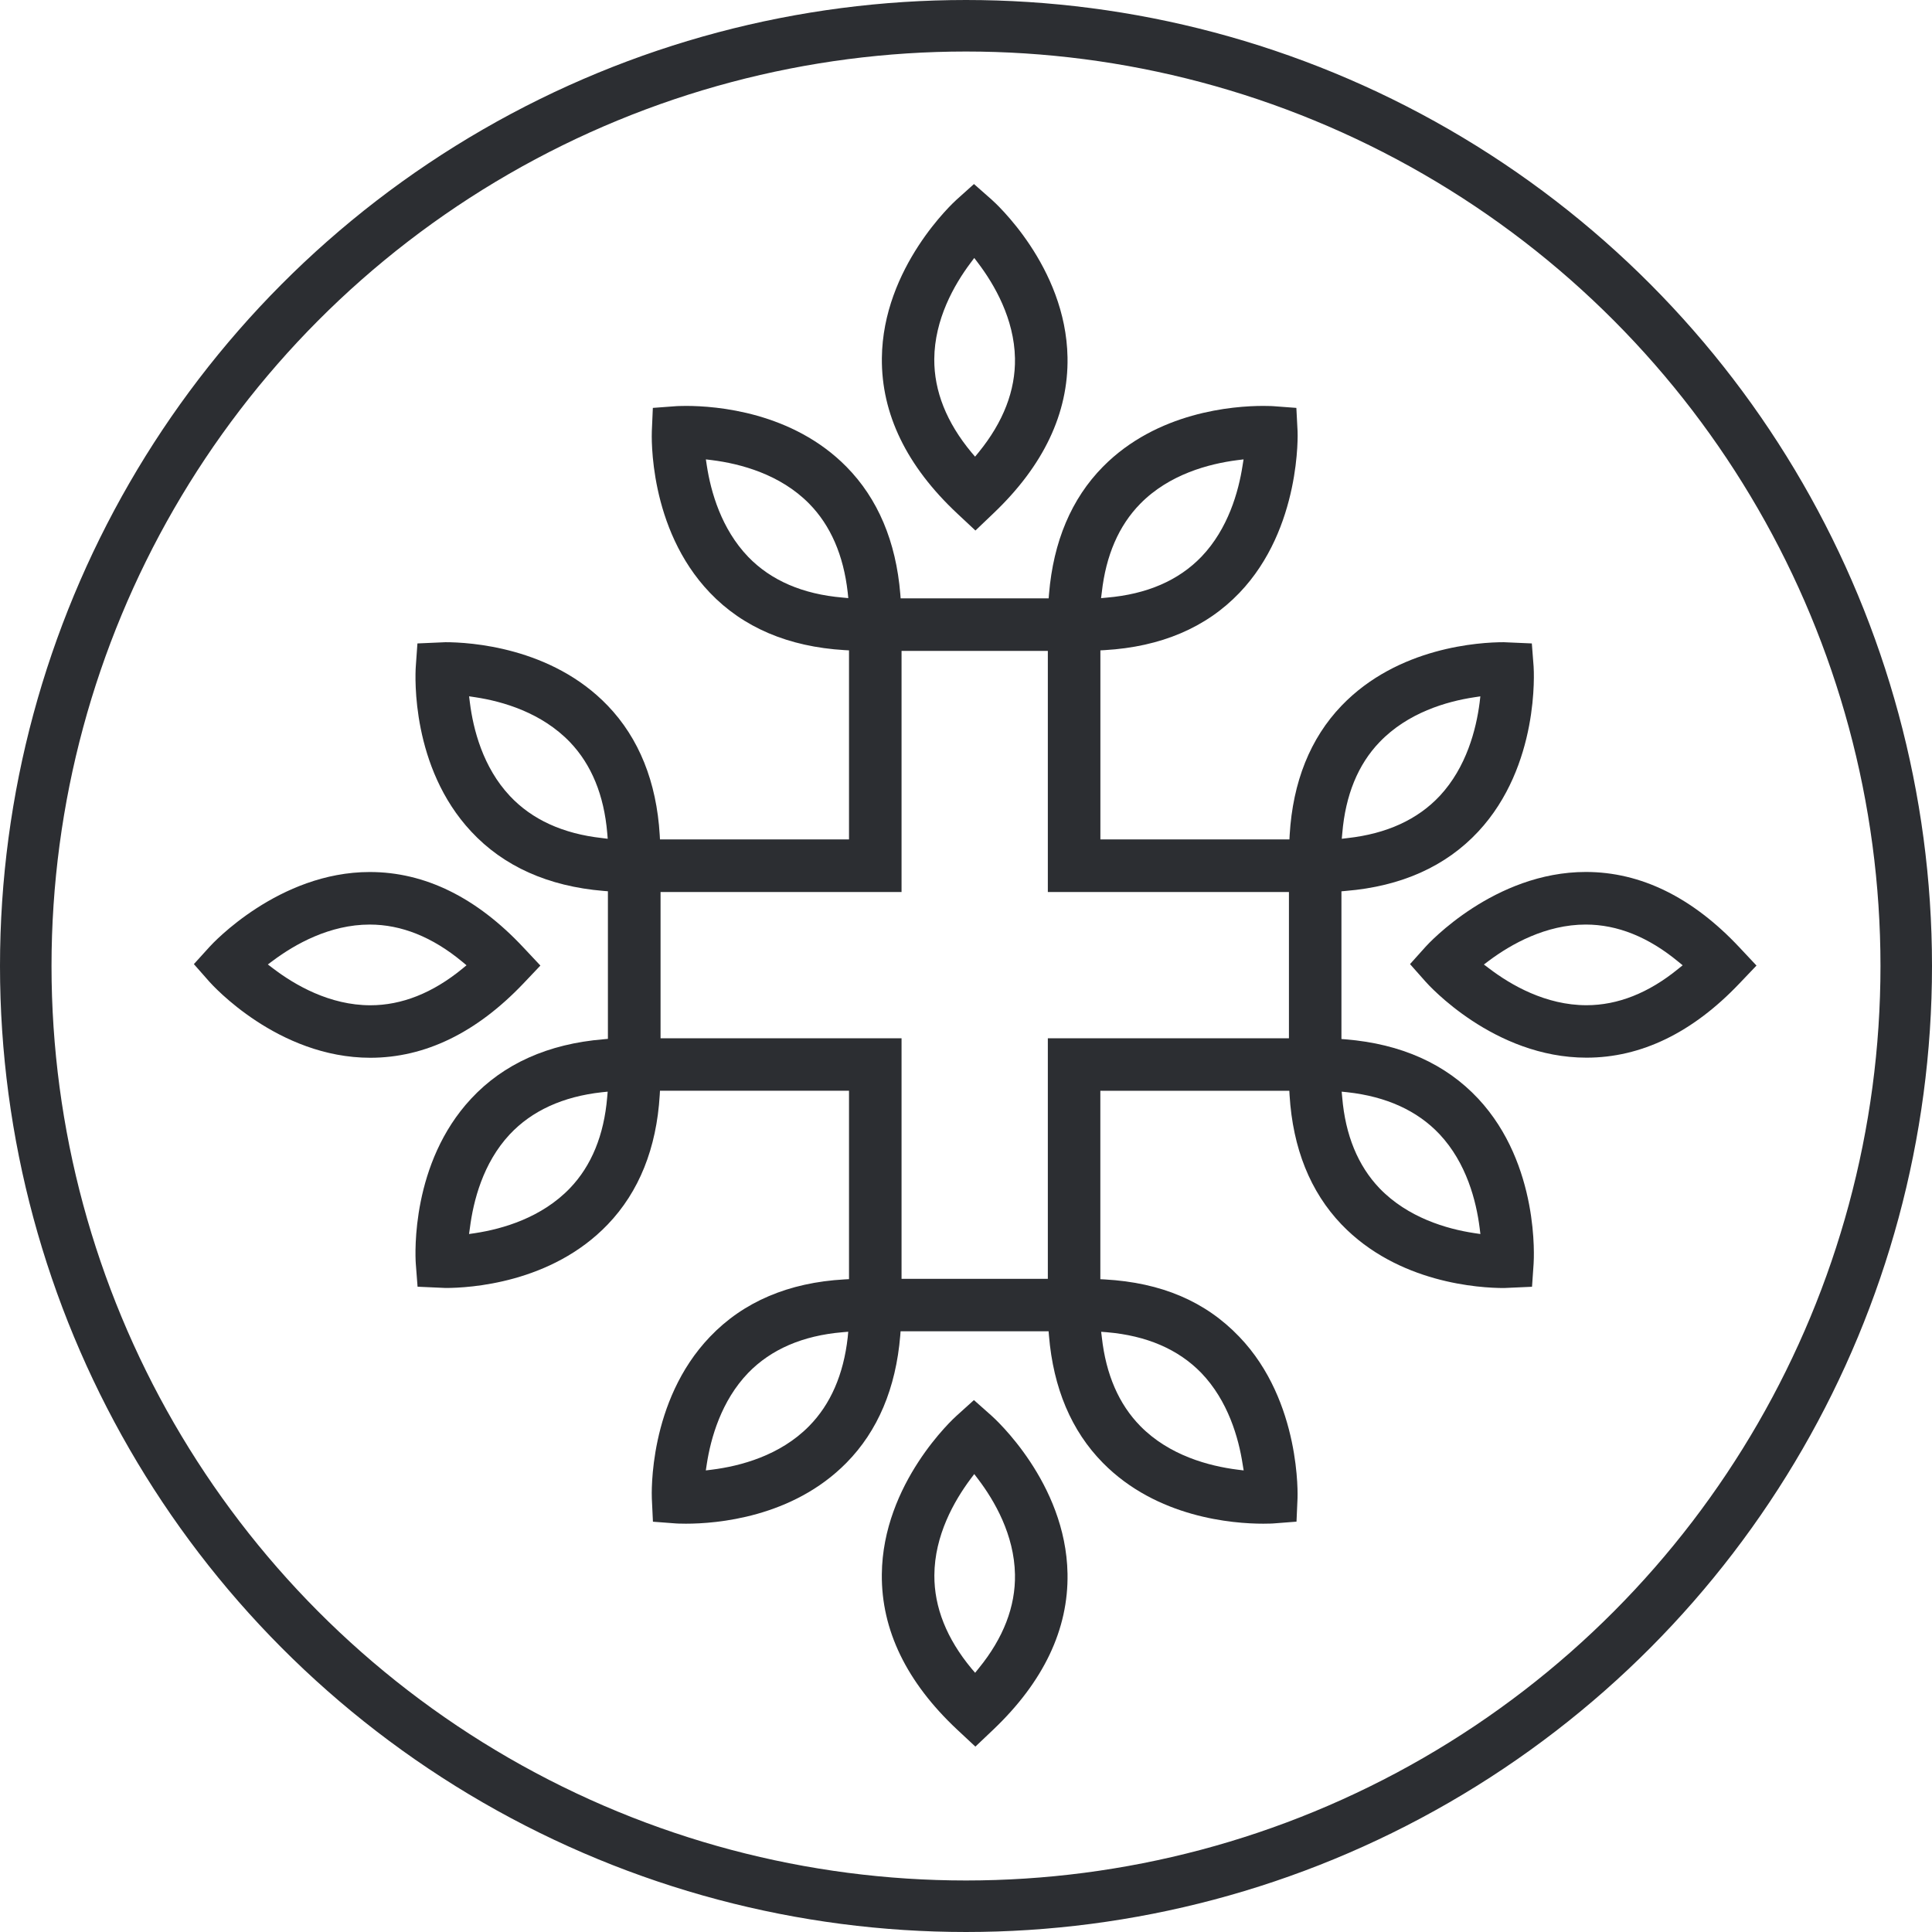
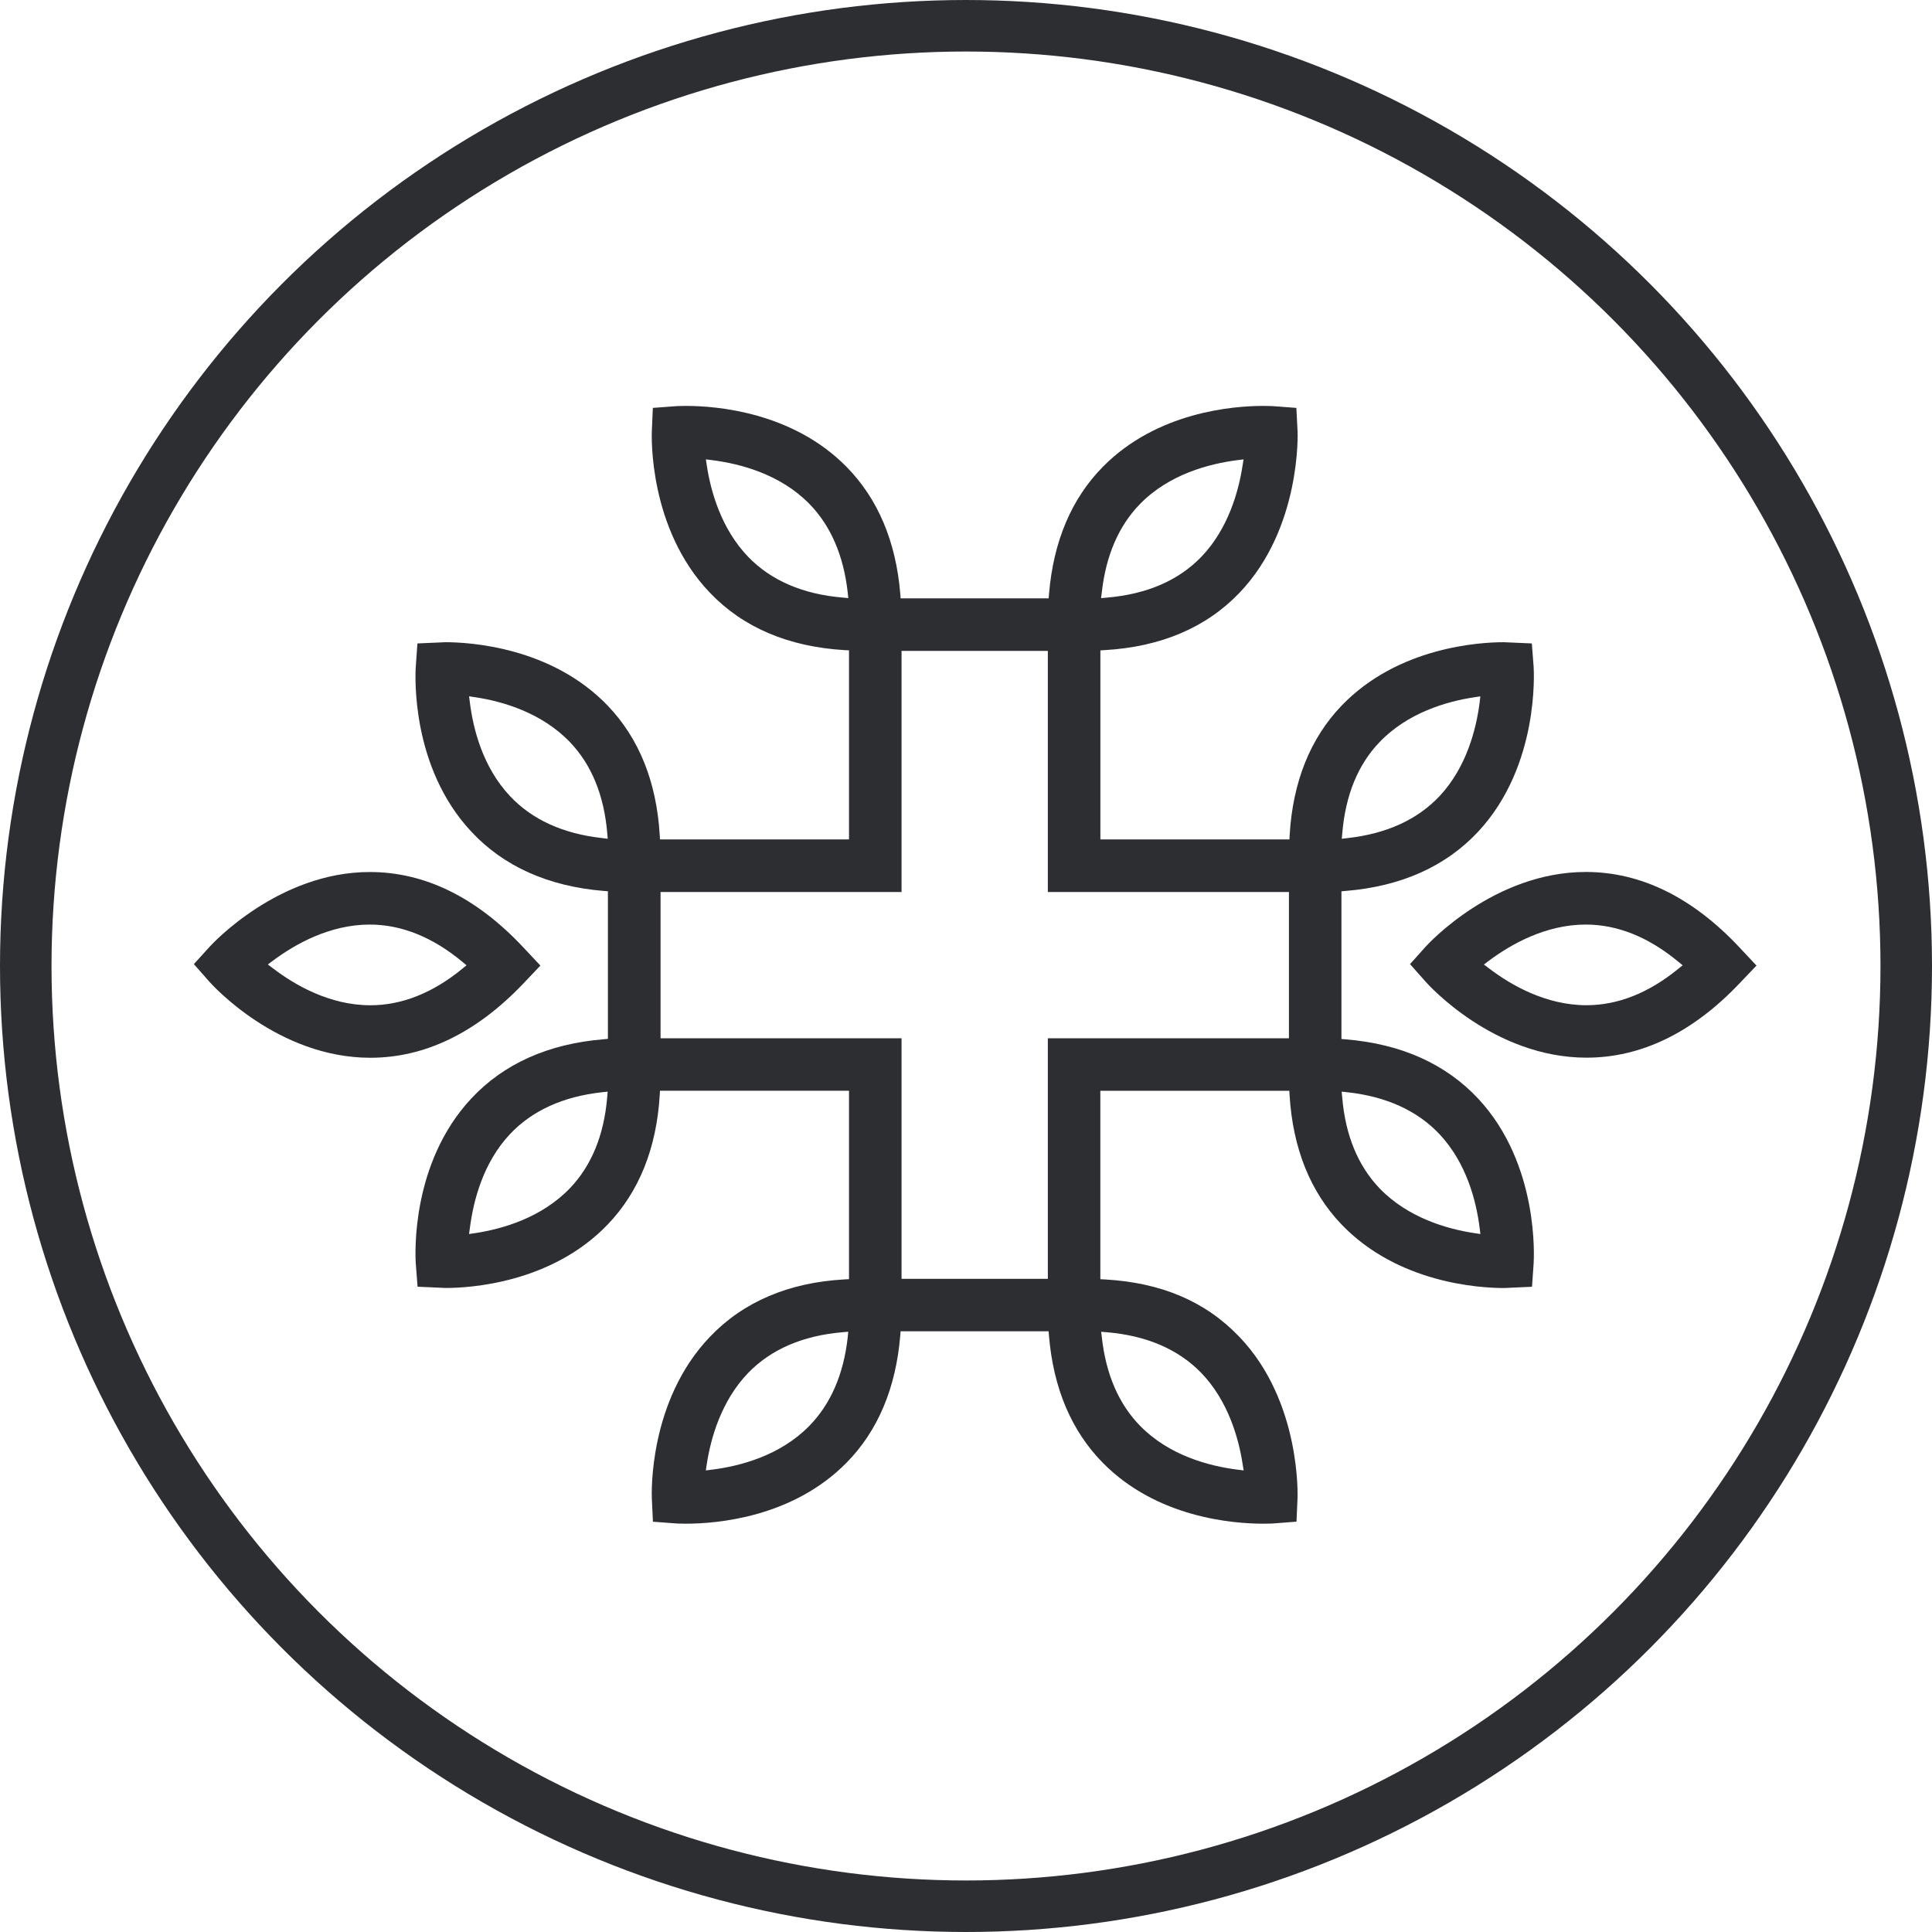
<svg xmlns="http://www.w3.org/2000/svg" fill="none" viewBox="0 0 150 150" height="150" width="150">
  <circle stroke-width="4" stroke="#2C2E32" r="73" cy="75" cx="75" />
  <g clip-path="url(#clip0_7767_13)">
-     <path fill="#2C2E32" d="M75.348 20.42L75.641 20.028L75.935 20.416C77.211 22.102 78.746 24.759 78.802 27.819C78.848 30.31 77.899 32.764 75.984 35.116L75.705 35.455L75.415 35.116C73.489 32.794 72.522 30.363 72.537 27.879C72.559 24.793 74.076 22.117 75.348 20.42ZM74.324 39.873L75.732 41.19L77.128 39.858C81.027 36.151 82.957 32.075 82.882 27.743C82.758 20.676 77.222 15.7 76.985 15.493L75.619 14.289L74.264 15.505C74.031 15.715 68.536 20.755 68.468 27.807C68.427 32.139 70.395 36.196 74.324 39.873Z" />
-     <path fill="#2C2E32" d="M75.987 129.529L75.709 129.875L75.419 129.537C73.496 127.214 72.529 124.783 72.544 122.303C72.559 119.206 74.079 116.538 75.348 114.833L75.641 114.445L75.935 114.833C77.218 116.519 78.746 119.168 78.802 122.235C78.851 124.723 77.903 127.181 75.987 129.529ZM76.981 109.914L75.615 108.702L74.264 109.922C74.027 110.132 68.532 115.164 68.465 122.228C68.423 126.556 70.391 130.613 74.32 134.293L75.728 135.607L77.124 134.282C81.023 130.568 82.961 126.492 82.882 122.168C82.754 115.111 77.218 110.125 76.981 109.914Z" />
    <path fill="#2C2E32" d="M35.878 75.226C33.586 77.1 31.189 78.049 28.758 78.049C25.604 78.049 22.895 76.483 21.182 75.174L20.795 74.88L21.186 74.59C22.902 73.307 25.6 71.783 28.705 71.783C31.163 71.783 33.571 72.75 35.882 74.662L36.22 74.944L35.878 75.226ZM40.631 76.363L41.956 74.966L40.642 73.567C37.007 69.679 32.988 67.703 28.709 67.703C21.641 67.703 16.486 73.266 16.271 73.51L15.052 74.854L16.256 76.22C16.471 76.461 21.562 82.125 28.758 82.125C32.999 82.121 36.988 80.186 40.631 76.363Z" />
    <path fill="#2C2E32" d="M130.292 75.226C128 77.097 125.603 78.045 123.172 78.045C120.018 78.045 117.309 76.483 115.597 75.177L115.209 74.884L115.6 74.59C117.316 73.307 120.015 71.782 123.119 71.782C125.573 71.782 127.982 72.75 130.296 74.662L130.642 74.944L130.292 75.226ZM135.057 73.563C131.414 69.675 127.398 67.699 123.123 67.699C116.022 67.699 110.9 73.262 110.689 73.499L109.474 74.853L110.678 76.212C110.889 76.453 115.977 82.117 123.176 82.117C127.413 82.117 131.414 80.179 135.045 76.359L136.374 74.966L135.057 73.563Z" />
    <path fill="#2C2E32" d="M114.938 95.809L114.46 95.738C112.319 95.414 109.304 94.541 107.103 92.256C105.436 90.51 104.453 88.135 104.209 85.2L104.167 84.756L104.611 84.801C107.641 85.136 110.046 86.235 111.766 88.06C113.862 90.296 114.614 93.246 114.878 95.327L114.938 95.809ZM100.073 80.612H81.354V99.29H69.996V80.612H51.285V69.254H69.996V50.535H81.354V69.254H100.073V80.612V80.612ZM85.934 103.434C89.024 103.697 91.485 104.759 93.265 106.591C95.35 108.759 96.167 111.649 96.479 113.685L96.558 114.163L96.073 114.103C93.879 113.825 90.789 113.012 88.538 110.724C86.871 109.03 85.866 106.715 85.547 103.836L85.494 103.4L85.934 103.434ZM65.816 103.84C65.492 106.719 64.483 109.034 62.816 110.724C60.566 113.012 57.48 113.825 55.286 114.103L54.8 114.163L54.872 113.685C55.184 111.649 56.001 108.759 58.089 106.591C59.866 104.759 62.323 103.697 65.413 103.434L65.857 103.396L65.816 103.84ZM47.142 85.196C46.894 88.132 45.923 90.506 44.252 92.249C42.054 94.541 39.039 95.41 36.902 95.738L36.416 95.809L36.484 95.331C36.748 93.254 37.493 90.307 39.566 88.083C41.286 86.242 43.699 85.136 46.736 84.801L47.18 84.756L47.142 85.196ZM46.736 65.066C43.706 64.731 41.301 63.628 39.593 61.806C37.493 59.575 36.74 56.62 36.48 54.539L36.42 54.061L36.898 54.133C39.039 54.456 42.054 55.33 44.255 57.622C45.923 59.368 46.897 61.739 47.146 64.678L47.183 65.122L46.736 65.066ZM65.417 46.395C62.327 46.132 59.866 45.071 58.093 43.238C56.001 41.062 55.188 38.183 54.876 36.144L54.804 35.666L55.289 35.726C57.483 36.004 60.573 36.817 62.824 39.105C64.483 40.791 65.492 43.11 65.816 45.993L65.861 46.437L65.417 46.395ZM85.543 45.993C85.863 43.117 86.868 40.799 88.535 39.105C90.785 36.817 93.871 36.008 96.065 35.726L96.55 35.666L96.472 36.151C96.159 38.18 95.35 41.055 93.288 43.215C91.504 45.071 89.039 46.136 85.93 46.399L85.486 46.44L85.543 45.993ZM104.216 64.674C104.465 61.731 105.436 59.356 107.107 57.618C109.301 55.33 112.315 54.46 114.456 54.137L114.934 54.065L114.878 54.551C114.611 56.628 113.854 59.567 111.788 61.788C110.068 63.628 107.664 64.731 104.623 65.069L104.175 65.122L104.216 64.674ZM104.484 80.695L104.149 80.669V69.202L104.484 69.171C108.789 68.818 112.251 67.267 114.769 64.565C119.544 59.439 119.089 52.074 119.07 51.758L118.931 49.956L116.752 49.861C114.919 49.861 108.548 50.215 104.156 54.791C101.729 57.324 100.374 60.704 100.129 64.825L100.111 65.171H85.434V50.494L85.78 50.475C90.134 50.219 93.649 48.725 96.227 46.03C101.044 41.002 100.75 33.554 100.743 33.483L100.649 31.669L98.846 31.534C98.842 31.534 98.564 31.515 98.082 31.515C95.738 31.515 89.829 31.978 85.626 36.242C83.191 38.714 81.783 42.037 81.445 46.117L81.418 46.456H69.925L69.899 46.117C69.564 42.037 68.156 38.714 65.721 36.242C61.522 31.978 55.609 31.515 53.261 31.515C52.787 31.515 52.508 31.534 52.505 31.534L50.687 31.669L50.608 33.475C50.597 33.784 50.326 41.017 55.12 46.023C57.694 48.717 61.213 50.215 65.571 50.475L65.917 50.494V65.171H51.24L51.221 64.825C50.973 60.704 49.614 57.324 47.187 54.791C42.803 50.219 36.432 49.861 34.584 49.861L32.409 49.956L32.281 51.758C32.228 52.545 31.934 59.578 36.582 64.558C39.096 67.263 42.562 68.814 46.864 69.171L47.198 69.198V80.657L46.864 80.688C42.562 81.041 39.1 82.592 36.582 85.298C31.931 90.284 32.228 97.311 32.281 98.097L32.42 99.9L34.599 99.998C36.432 99.998 42.799 99.644 47.187 95.064C49.614 92.531 50.973 89.152 51.221 85.023L51.24 84.684H65.917V99.313L65.571 99.332C61.228 99.573 57.709 101.074 55.12 103.788C50.326 108.793 50.597 116.026 50.608 116.331L50.694 118.145L52.501 118.281C52.505 118.281 52.783 118.299 53.257 118.299C55.606 118.299 61.514 117.84 65.718 113.572C68.153 111.104 69.556 107.777 69.895 103.697L69.921 103.359H81.414L81.441 103.697C81.779 107.777 83.187 111.1 85.622 113.572C89.825 117.844 95.734 118.299 98.078 118.299C98.556 118.299 98.835 118.281 98.842 118.281L100.66 118.141L100.739 116.335C100.743 116.256 101.044 108.819 96.223 103.791C93.593 101.04 90.172 99.584 85.776 99.335L85.43 99.317V84.688H100.103L100.122 85.027C100.374 89.152 101.729 92.531 104.156 95.068C108.552 99.648 114.915 100.002 116.767 100.002L118.946 99.904L119.07 98.101C119.089 97.789 119.548 90.427 114.769 85.302C112.243 82.599 108.785 81.049 104.484 80.695Z" />
  </g>
  <defs>
    <clipPath id="clip0_7767_13">
      <rect transform="translate(15.052 14.289)" fill="white" height="121.318" width="121.318" />
    </clipPath>
  </defs>
</svg>